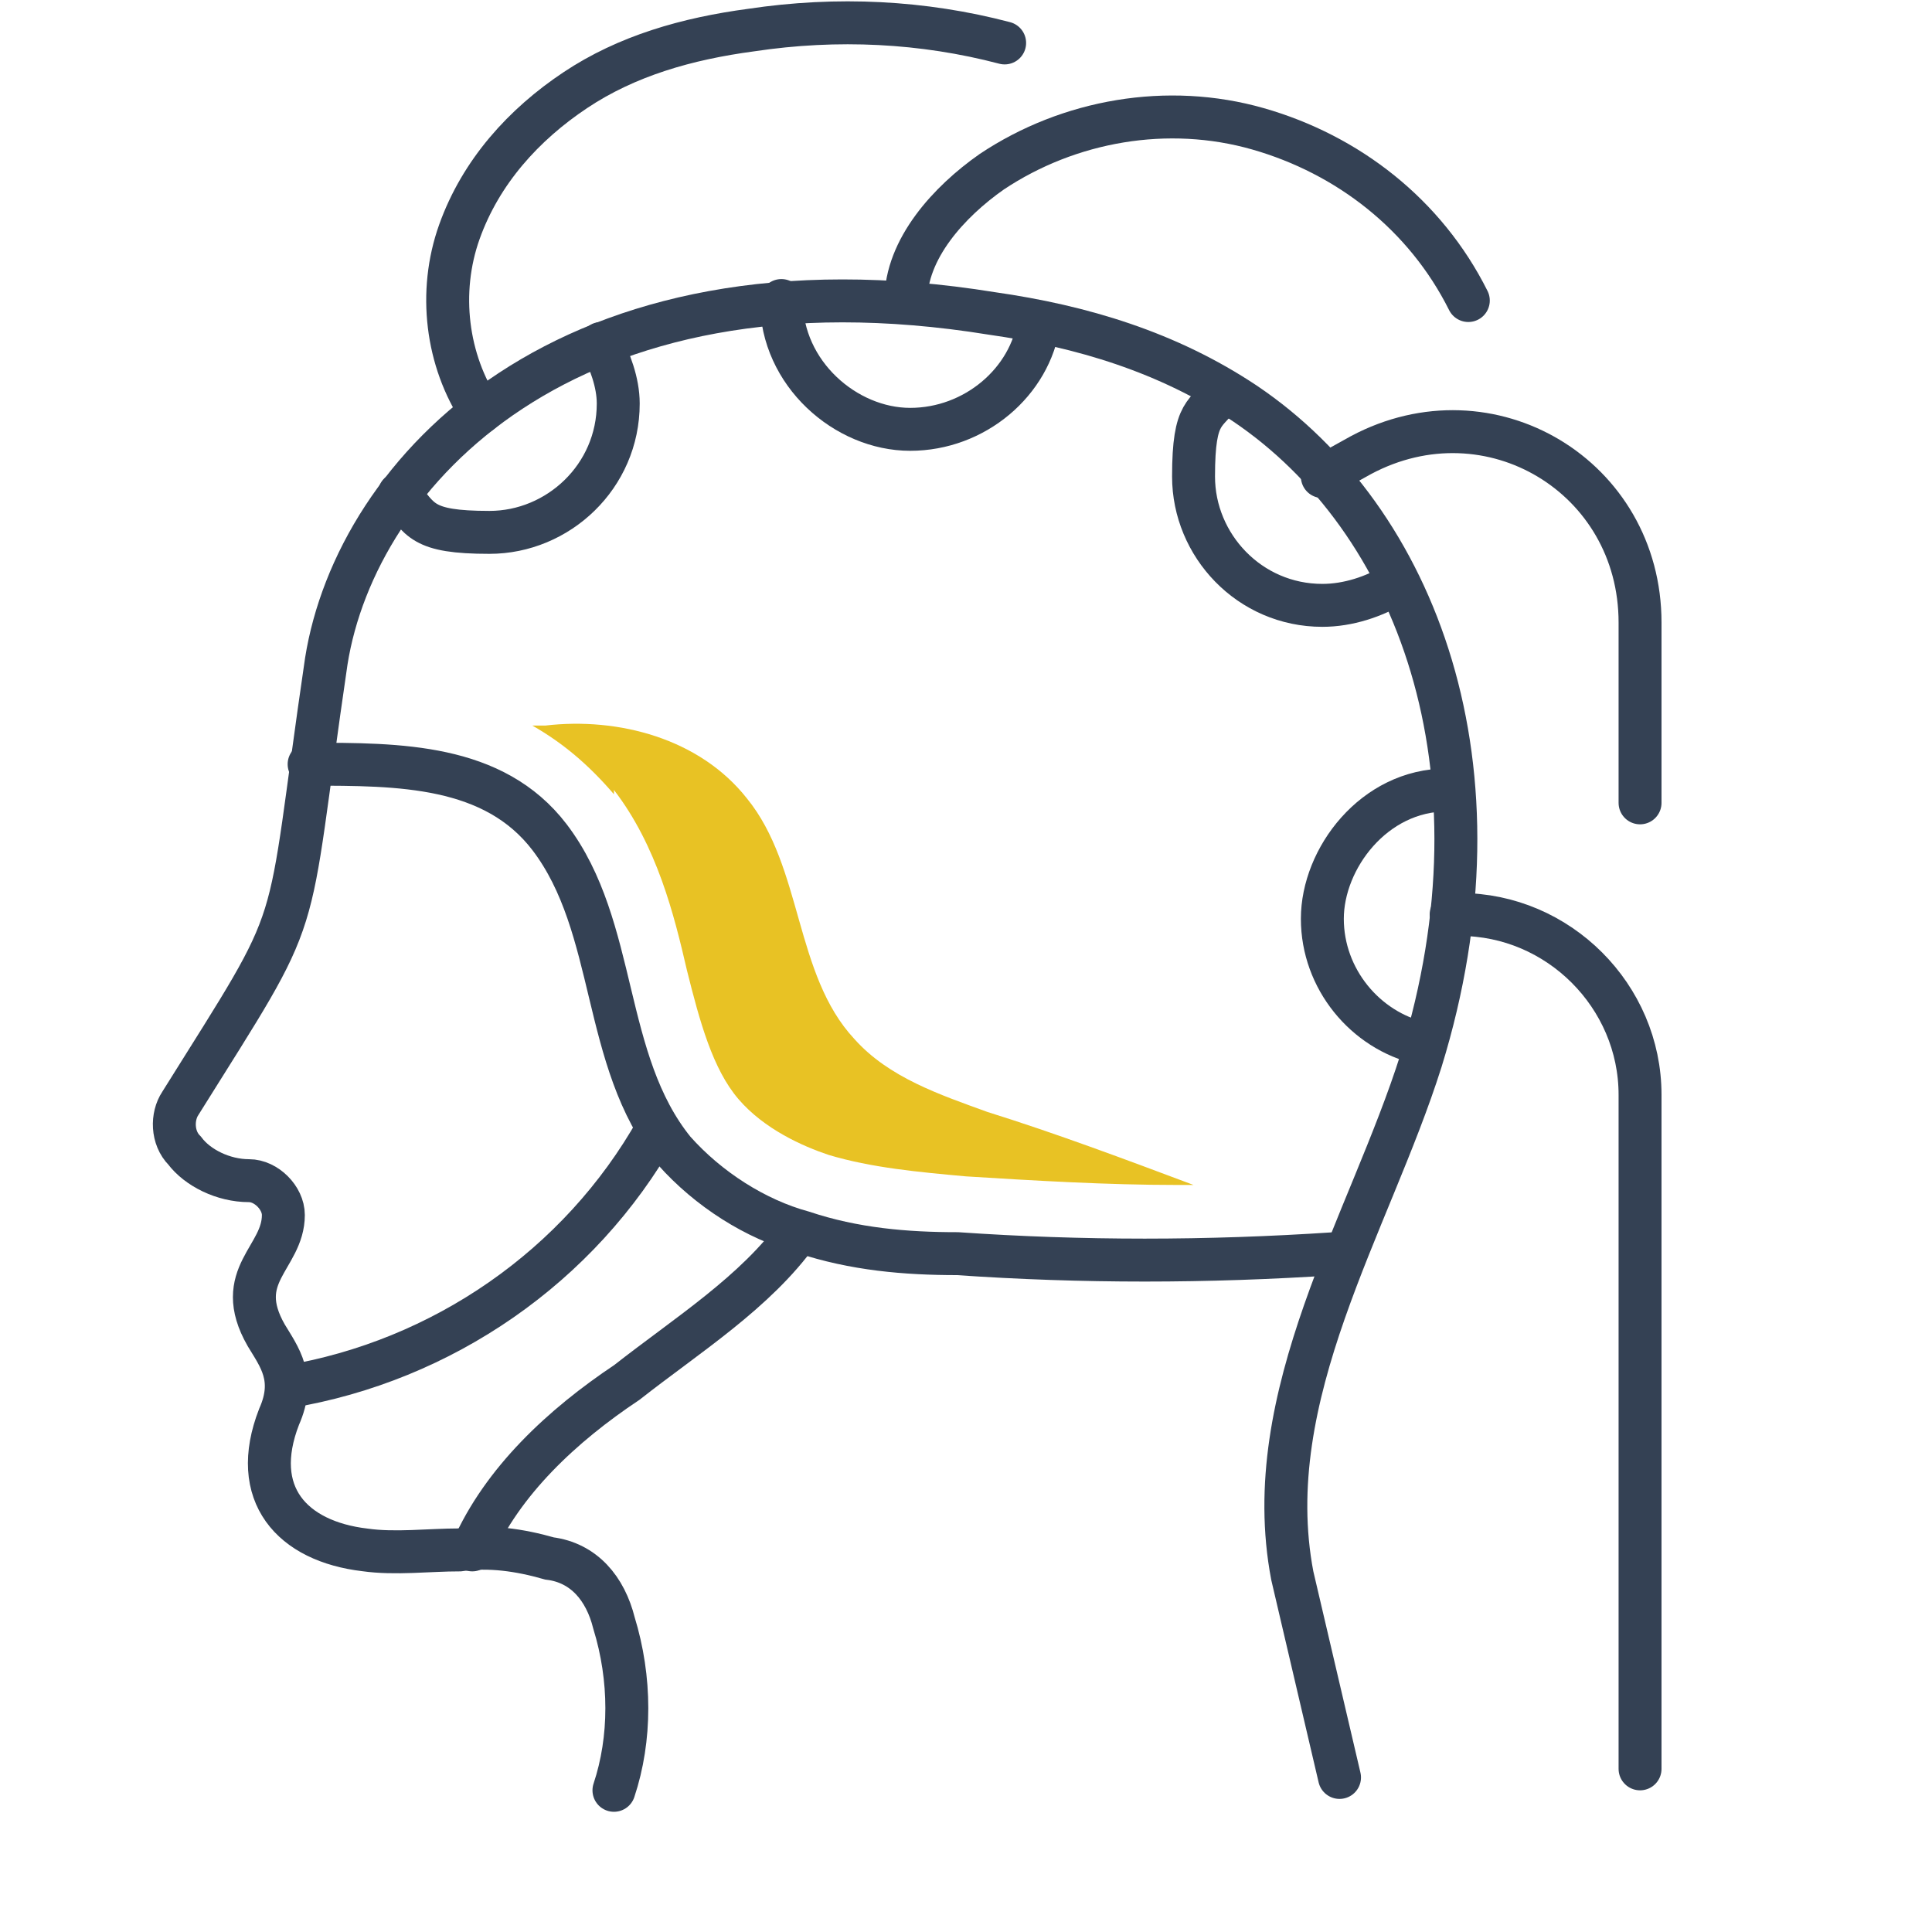
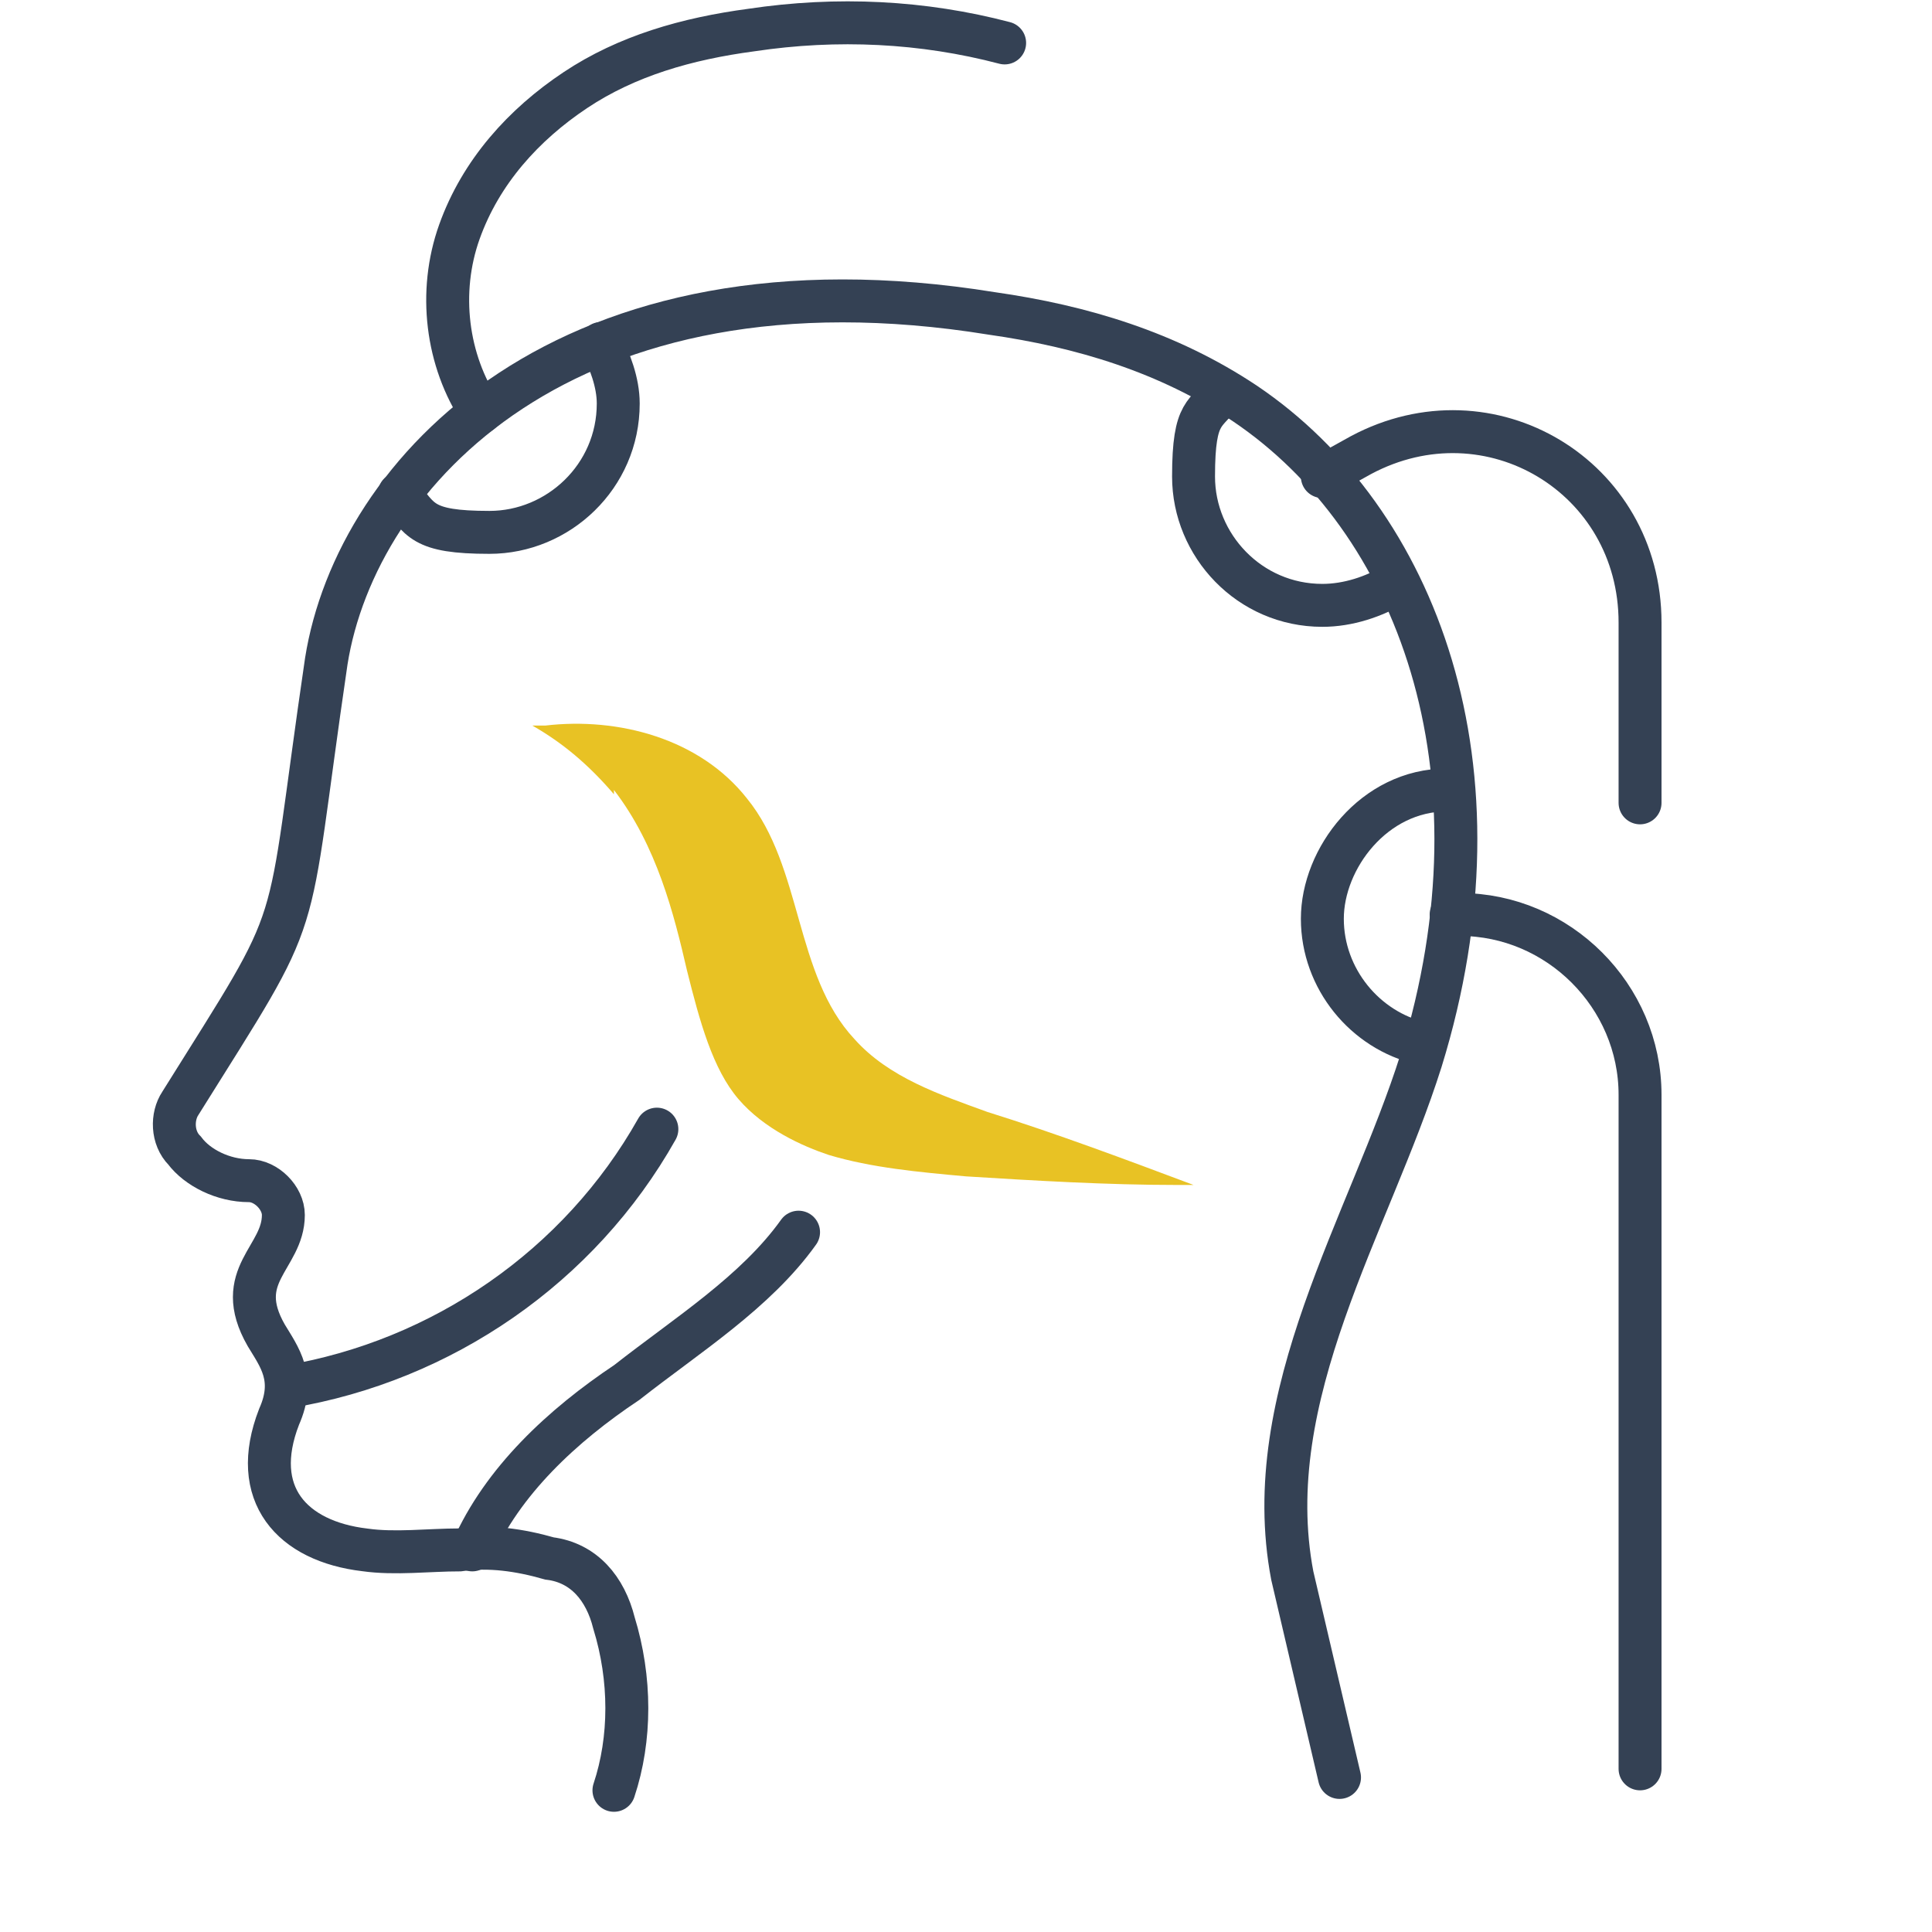
<svg xmlns="http://www.w3.org/2000/svg" id="Ebene_1" version="1.1" viewBox="0 0 45 45">
  <defs>
    <style>
      .st0 {
        fill: #e8c224;
      }

      .st1 {
        fill: none;
        stroke: #344154;
        stroke-linecap: round;
        stroke-miterlimit: 10;
      }
    </style>
  </defs>
  <path class="st1" d="M14.3,41.7c.4-1.2.4-2.6,0-3.9-.2-.8-.7-1.4-1.5-1.5-.7-.2-1.4-.3-2.1-.2-.7,0-1.5.1-2.2,0-1.7-.2-2.7-1.3-2-3.1.4-.9,0-1.4-.3-1.9-.8-1.4.4-1.8.4-2.8,0-.4-.4-.8-.8-.8-.6,0-1.2-.3-1.5-.7-.3-.3-.3-.8-.1-1.1,3-4.8,2.4-3.5,3.4-10.3.7-4.4,5.6-9.7,15.5-8.1,2.1.3,4.1.9,5.9,2.1,4,2.7,6.2,8.5,4.1,15.3-1.2,3.8-3.8,7.8-3,12l1.1,4.7" />
-   <path class="st1" d="M7.2,17.8c2.1,0,4.3,0,5.6,1.7,1.6,2.1,1.2,5.2,2.9,7.3.8.9,1.9,1.6,3,1.9,1.2.4,2.4.5,3.6.5,2.9.2,5.8.2,8.8,0" />
  <path class="st1" d="M6.7,32.3c3.6-.6,6.8-2.8,8.6-6" />
  <path class="st1" d="M11,36.1c.7-1.6,2.1-2.9,3.6-3.9,1.4-1.1,3-2.1,4-3.5" />
  <path class="st1" d="M14,8c.2.4.4.9.4,1.4,0,1.7-1.4,3-3,3s-1.6-.3-2.1-.9" />
-   <path class="st1" d="M24.2,7.5c-.2,1.4-1.5,2.5-3,2.5s-3-1.3-3-3" />
  <path class="st1" d="M32.5,13.6c-.5.3-1.1.5-1.7.5-1.7,0-3-1.4-3-3s.3-1.4.7-2" />
  <path class="st1" d="M33.1,24.3c-1.3-.3-2.3-1.5-2.3-2.9s1.2-3,2.9-3" />
  <path class="st1" d="M33.8,21.3h.2c2.3,0,4.2,1.9,4.2,4.2v15.7" />
  <path class="st1" d="M30.8,11.1l.9-.5c3-1.6,6.5.5,6.5,3.9v4.2" />
-   <path class="st1" d="M21.1,7c0-1.2,1-2.3,2-3,1.8-1.2,4.1-1.6,6.2-1,2.1.6,3.9,2,4.9,4" />
  <path class="st1" d="M11.2,9.6c-.8-1.2-1-2.8-.5-4.2.5-1.4,1.5-2.5,2.7-3.3,1.2-.8,2.6-1.2,4.1-1.4,2-.3,4-.2,5.9.3" />
  <path class="st0" d="M14.3,18.4c1,1.3,1.4,2.9,1.7,4.2.3,1.2.6,2.3,1.2,3,.6.7,1.5,1.1,2.1,1.3,1,.3,2.1.4,3.2.5,1.6.1,3.3.2,4.9.2s.3,0,.4,0c-1.6-.6-3.2-1.2-4.8-1.7-1.1-.4-2.3-.8-3.1-1.7-1.4-1.5-1.2-4-2.5-5.6-1.1-1.4-3-1.9-4.7-1.7,0,0-.2,0-.3,0,.7.4,1.3.9,1.9,1.6h0Z" />
</svg>